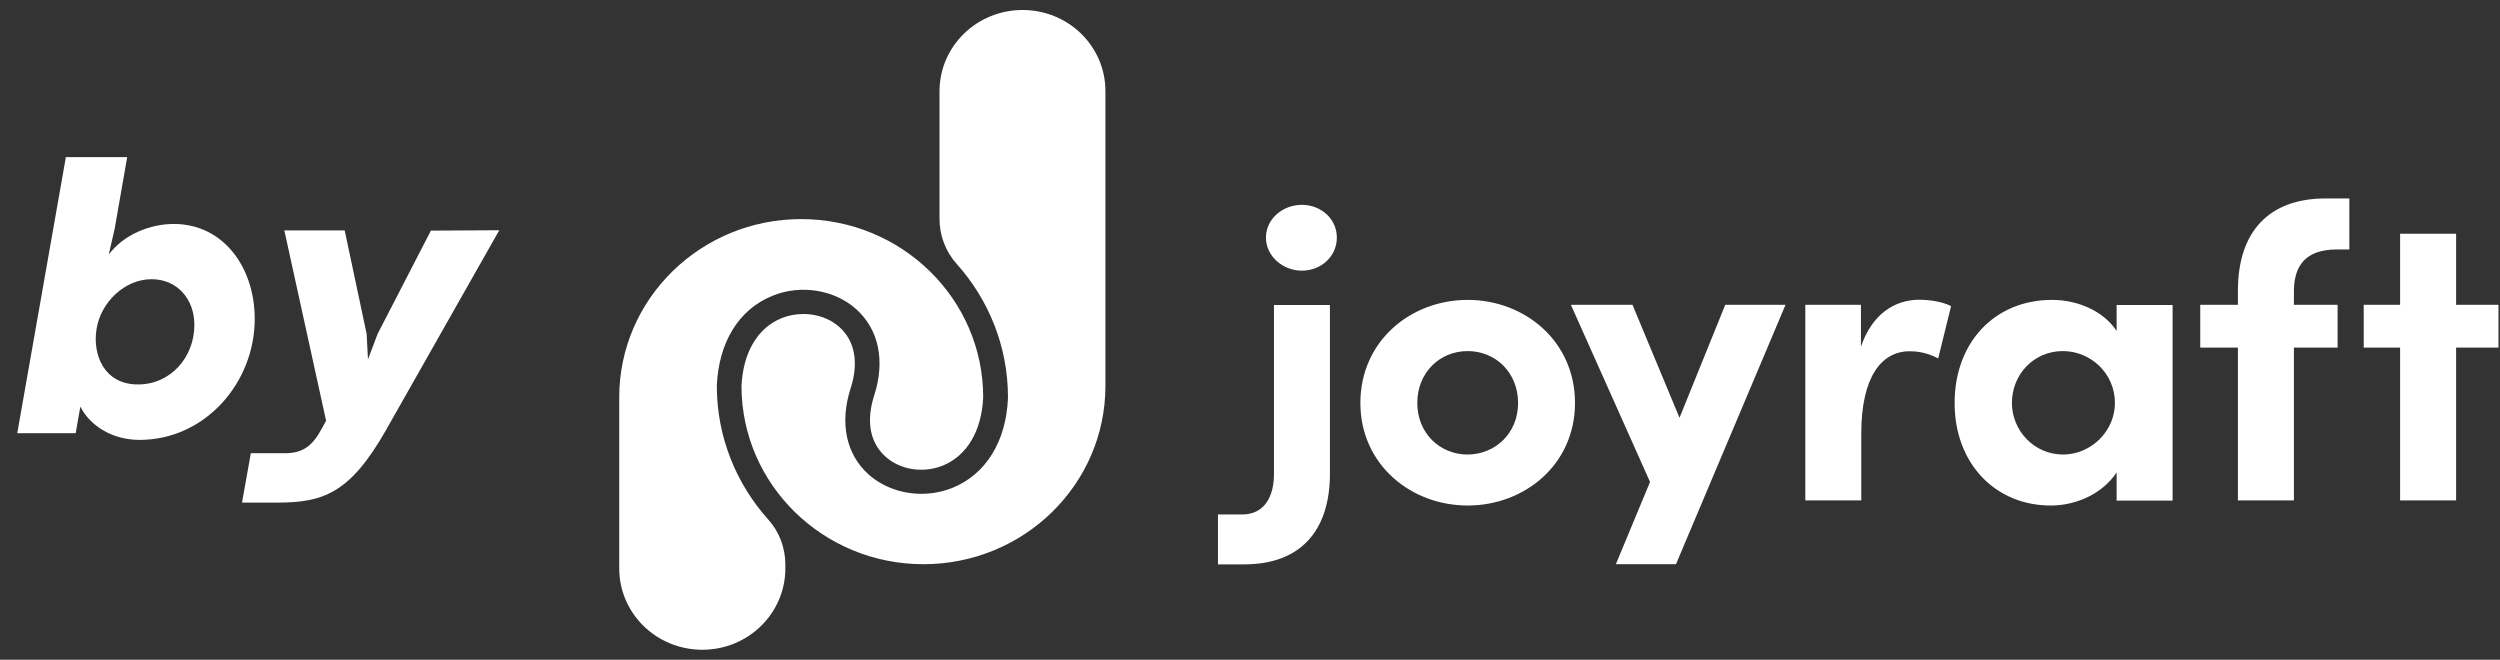
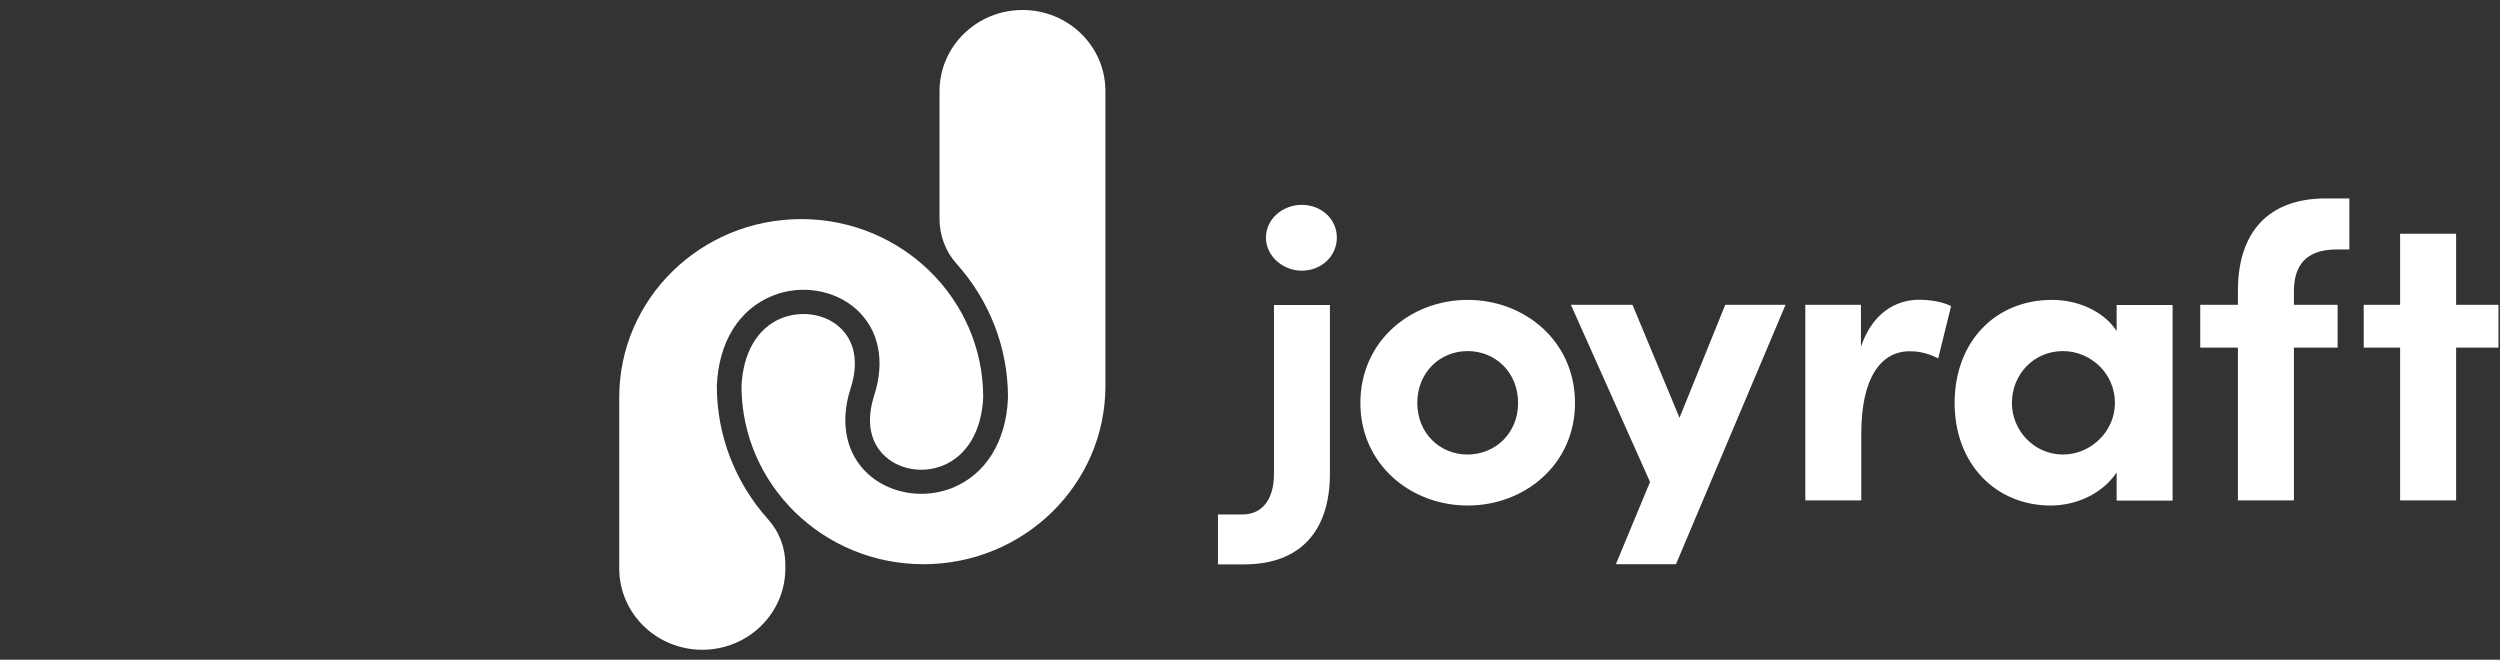
<svg xmlns="http://www.w3.org/2000/svg" width="72" height="19" viewBox="0 0 72 19" fill="none">
  <rect x="0" y="0" width="72" height="19" fill="#333333" stroke="none" />
-   <path d="M4.018 12.669C5.914 12.669 7.336 11.015 7.336 9.187C7.336 7.686 6.422 6.45 5.006 6.45C4.334 6.45 3.573 6.744 3.132 7.33L3.302 6.591L3.663 4.526H1.897L0.497 12.477H2.179L2.314 11.71C2.596 12.268 3.24 12.669 4.018 12.669ZM3.973 11.072C2.986 11.072 2.67 10.203 2.777 9.497C2.895 8.702 3.595 8.041 4.363 8.041C5.113 8.041 5.598 8.623 5.598 9.356C5.598 10.282 4.921 11.072 3.973 11.072Z" fill="white" />
-   <path d="M6.97 14.475H7.98C9.306 14.475 10.079 14.215 11.123 12.375L14.379 6.631L12.41 6.642L10.875 9.616L10.598 10.35L10.559 9.616L9.927 6.636H8.189L9.391 12.116L9.272 12.336C9.001 12.838 8.73 13.053 8.2 13.053H7.224L6.97 14.475Z" fill="white" />
  <g clip-path="url(#clip0_4408_75025)">
    <path d="M22.123 14.959C22.446 15.317 22.618 15.78 22.618 16.259V16.37C22.618 17.665 21.548 18.713 20.226 18.713C18.904 18.713 17.834 17.665 17.834 16.37V11.443C17.834 8.605 20.183 6.31 23.075 6.31C25.966 6.31 28.316 8.605 28.316 11.443C28.273 12.411 27.848 13.122 27.16 13.406C26.59 13.638 25.924 13.533 25.499 13.148C25.053 12.748 24.94 12.127 25.176 11.39C25.499 10.395 25.311 9.49 24.66 8.905C24.032 8.342 23.059 8.184 22.242 8.521C21.279 8.911 20.699 9.853 20.645 11.106V11.122C20.645 12.585 21.204 13.933 22.123 14.959ZM29.45 0.288C28.127 0.288 27.058 1.336 27.058 2.631V6.3C27.058 6.779 27.23 7.242 27.552 7.6C28.471 8.627 29.03 9.974 29.03 11.443V11.464C28.977 12.717 28.391 13.659 27.434 14.049C27.144 14.164 26.837 14.222 26.536 14.222C25.972 14.222 25.424 14.027 25.015 13.664C24.365 13.08 24.177 12.175 24.499 11.18C24.736 10.448 24.623 9.821 24.177 9.421C23.752 9.037 23.08 8.937 22.51 9.163C21.817 9.442 21.398 10.158 21.355 11.122C21.36 13.954 23.704 16.249 26.595 16.249C29.493 16.249 31.836 13.949 31.836 11.116V2.631C31.841 1.336 30.772 0.288 29.45 0.288ZM35.072 14.817H35.776C36.416 14.817 36.69 14.296 36.69 13.659V8.784H38.302V13.638C38.302 15.291 37.453 16.254 35.83 16.254H35.077V14.817H35.072ZM36.459 6.842C36.459 6.31 36.937 5.9 37.491 5.9C38.055 5.9 38.501 6.31 38.501 6.842C38.501 7.374 38.061 7.795 37.491 7.795C36.943 7.795 36.459 7.374 36.459 6.842ZM39.179 11.606C39.179 9.821 40.63 8.637 42.269 8.637C43.909 8.637 45.36 9.821 45.36 11.606C45.36 13.38 43.909 14.559 42.269 14.559C40.63 14.559 39.179 13.375 39.179 11.606ZM43.721 11.606C43.721 10.727 43.07 10.111 42.269 10.111C41.468 10.111 40.818 10.727 40.818 11.606C40.818 12.475 41.468 13.091 42.269 13.091C43.07 13.085 43.721 12.475 43.721 11.606ZM56.191 8.816L55.82 10.322C55.476 10.143 55.191 10.116 54.998 10.116C54.175 10.116 53.605 10.874 53.605 12.48V14.412H51.993V8.779H53.595V9.985C53.917 9.042 54.568 8.632 55.282 8.632C55.583 8.637 55.933 8.684 56.191 8.816ZM62.571 8.784V14.417H60.959V13.606C60.577 14.185 59.84 14.559 59.061 14.559C57.47 14.559 56.293 13.354 56.293 11.606C56.293 9.858 57.449 8.637 59.099 8.637C59.835 8.637 60.577 8.953 60.959 9.532V8.784H62.571ZM60.91 11.606C60.91 10.748 60.206 10.111 59.41 10.111C58.572 10.111 57.943 10.785 57.943 11.606C57.943 12.39 58.572 13.091 59.421 13.091C60.233 13.085 60.91 12.411 60.91 11.606ZM66.065 8.358V8.779H67.323V10.011H66.065V14.412H64.452V10.011H63.367V8.779H64.452V8.369C64.452 6.679 65.339 5.715 66.979 5.715H67.661V7.184H67.29C66.371 7.189 66.076 7.684 66.065 8.358ZM71.956 10.011H70.736V14.412H69.123V10.011H68.075V8.779H69.123V6.731H70.736V8.779H71.956V10.011ZM46.537 16.249H48.268L51.423 8.779H49.687L48.37 12.032L47.016 8.779H45.242L47.521 13.88L46.537 16.249Z" fill="white" />
  </g>
  <defs>
    <clipPath id="clip0_4408_75025">
      <rect width="54.122" height="18.424" fill="white" transform="translate(17.834 0.288)" />
    </clipPath>
  </defs>
</svg>